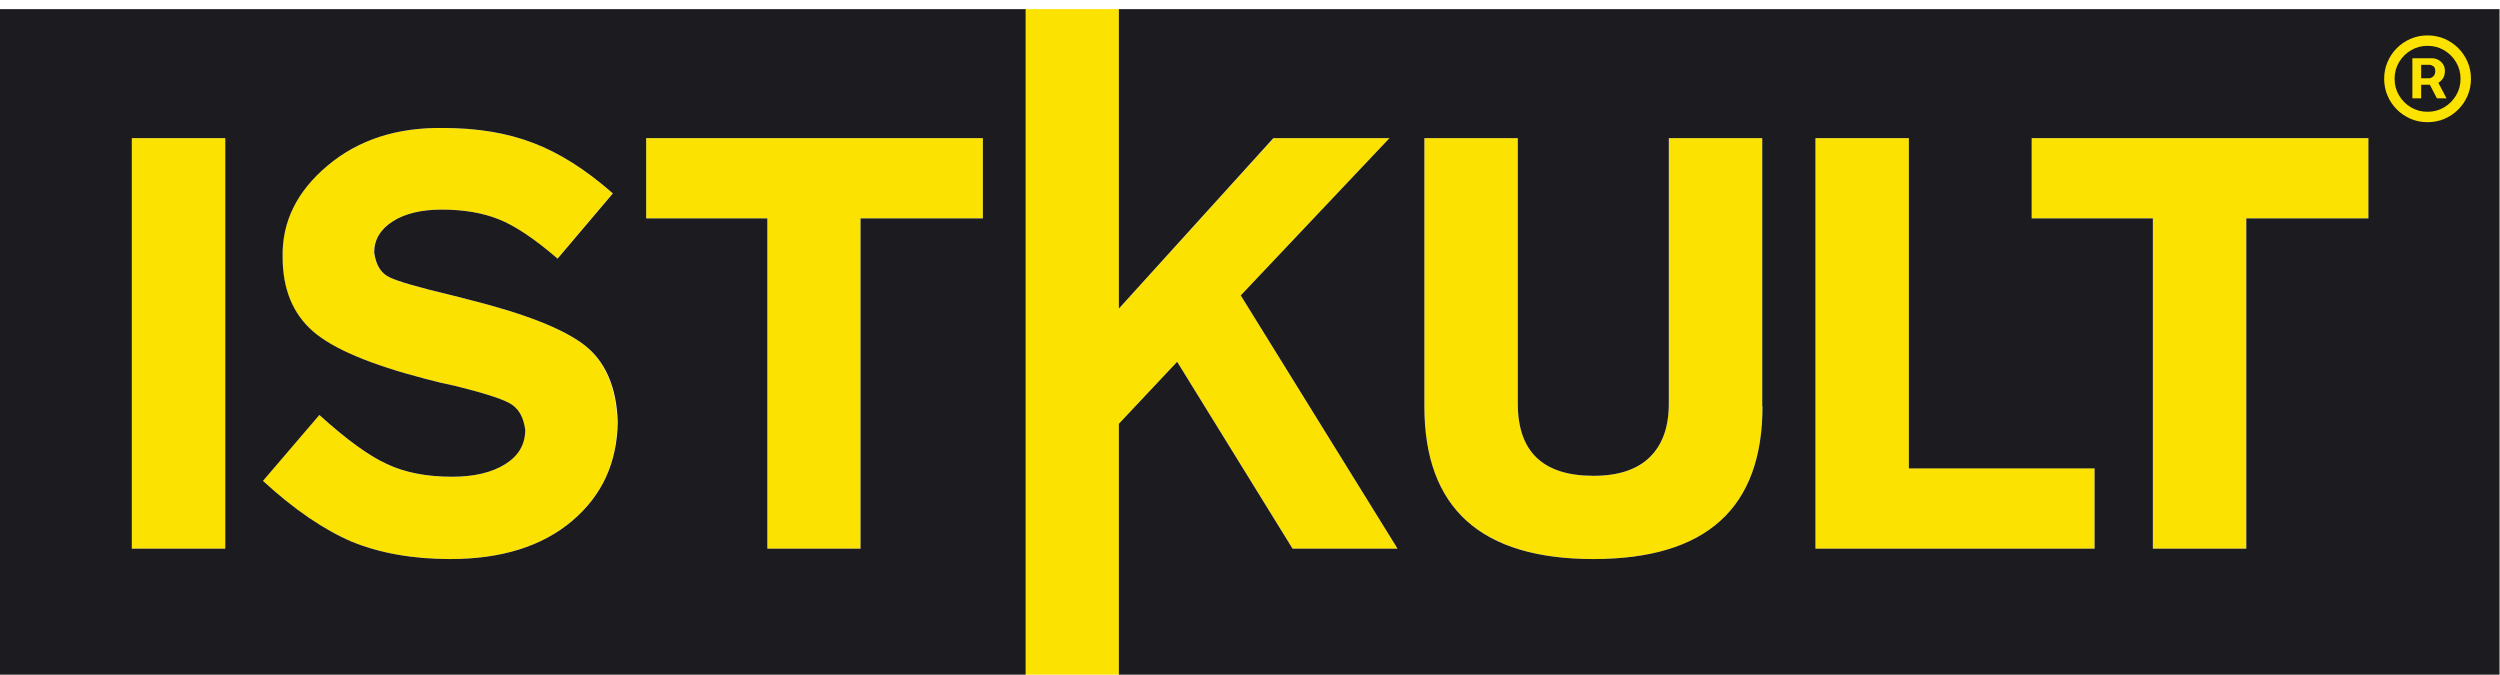
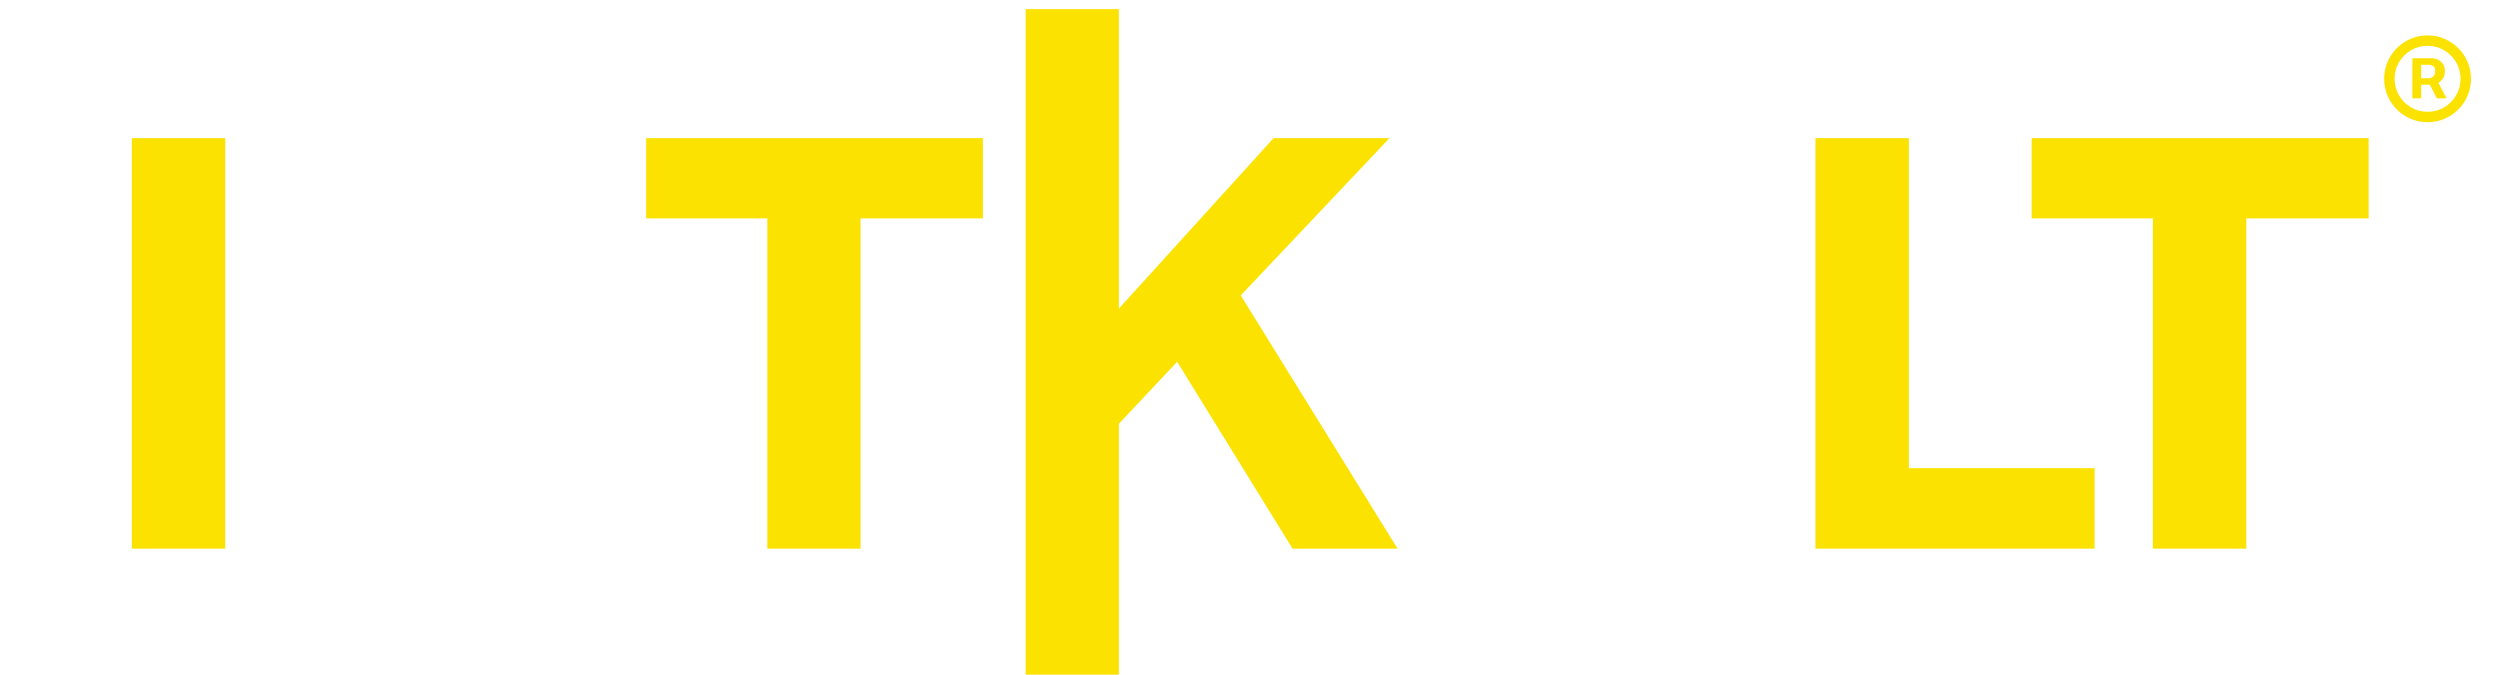
<svg xmlns="http://www.w3.org/2000/svg" width="1081" height="292" viewBox="0 0 1081 292" fill="none">
  <path d="M97.4 59.736H57V237.236H97.4V59.736Z" fill="#FCE200" />
-   <path fill-rule="evenodd" clip-rule="evenodd" d="M266.9 182.436C266.9 199.936 260.4 214.236 247.3 225.236C234.3 236.236 216.7 241.736 194.6 241.736C178.5 241.736 164.3 239.236 152 234.236C139.9 229.036 127.1 220.336 113.6 207.936L138 179.436C149.8 190.136 159.5 197.136 167.2 200.636C175 204.336 184.4 206.136 195.4 206.136C204.9 206.136 212.5 204.336 218.3 200.736C224.1 197.136 227 192.236 227 185.836C226.3 180.336 224.1 176.536 220.4 174.436C216.7 172.336 208.7 169.836 196.6 166.836C192.6 166.036 188.4 165.036 183.9 163.836C160.1 157.636 143.9 150.836 135.2 143.236C126.5 135.636 122.1 124.936 122.1 111.136C121.8 95.936 128.2 82.836 141.5 71.636C154.8 60.436 171.5 55.036 191.6 55.336C206.4 55.336 219.4 57.536 230.5 61.836C241.6 66.036 253.1 73.236 264.9 83.636L241 111.836C230.9 103.136 222.4 97.536 215.6 94.836C208.6 92.036 200.4 90.636 190.9 90.636C182.1 90.636 175 92.336 169.7 95.736C164.4 99.136 161.7 103.636 161.7 109.136C162.4 114.436 164.5 118.036 168.2 119.836C171.8 121.636 181.1 124.336 195.9 127.836L202.9 129.636C226.8 135.636 243.4 142.136 252.5 149.136C261.6 156.236 266.4 167.336 266.9 182.436Z" fill="#FCE200" />
  <path fill-rule="evenodd" clip-rule="evenodd" d="M279.4 59.736H425V94.436H372.1V237.236H331.8V94.436H279.4V59.736Z" fill="#FCE200" />
  <path fill-rule="evenodd" clip-rule="evenodd" d="M536.5 127.736L604.3 237.236H558.9L509 156.436L483.8 183.236V291.736H443.5V3.936H483.8V133.436L550.7 59.736H600.8L536.5 127.736Z" fill="#FCE200" />
-   <path fill-rule="evenodd" clip-rule="evenodd" d="M721.7 59.736H762.1V175.736C762.1 219.736 737.8 241.736 689 241.736C640.3 241.736 615.9 219.736 615.9 175.736V59.736H656.3V174.536C656.3 195.336 667.2 205.736 689 205.736C699.8 205.736 707.9 203.036 713.4 197.636C718.9 192.236 721.6 184.536 721.6 174.536V59.736H721.7Z" fill="#FCE200" />
  <path fill-rule="evenodd" clip-rule="evenodd" d="M825.4 202.436H905.7V237.236H785V59.736H825.4V202.436Z" fill="#FCE200" />
  <path fill-rule="evenodd" clip-rule="evenodd" d="M1024.2 59.736V94.436H971.3V237.236H930.9V94.436H878.5V59.736H1024.2Z" fill="#FCE200" />
-   <path fill-rule="evenodd" clip-rule="evenodd" d="M0 3.936V291.736H443.5V3.936H0ZM97.4 237.236H57V59.736H97.4V237.236ZM247.4 225.236C234.4 236.236 216.8 241.736 194.7 241.736C178.6 241.736 164.4 239.236 152.1 234.236C140 229.036 127.2 220.336 113.7 207.936L138.1 179.436C149.9 190.136 159.6 197.136 167.3 200.636C175.1 204.336 184.5 206.136 195.5 206.136C205 206.136 212.6 204.336 218.4 200.736C224.2 197.136 227.1 192.236 227.1 185.836C226.4 180.336 224.2 176.536 220.5 174.436C216.8 172.336 208.8 169.836 196.7 166.836C192.7 166.036 188.5 165.036 184 163.836C160.2 157.636 144 150.836 135.3 143.236C126.6 135.636 122.2 124.936 122.2 111.136C121.9 95.936 128.3 82.836 141.6 71.636C154.9 60.436 171.6 55.036 191.7 55.336C206.5 55.336 219.5 57.536 230.6 61.836C241.7 66.036 253.2 73.236 265 83.636L241.1 111.836C231 103.136 222.5 97.536 215.7 94.836C208.7 92.036 200.5 90.636 191 90.636C182.2 90.636 175.1 92.336 169.8 95.736C164.5 99.136 161.8 103.636 161.8 109.136C162.5 114.436 164.6 118.036 168.3 119.836C171.9 121.636 181.2 124.336 196 127.836L203 129.636C226.9 135.636 243.5 142.136 252.6 149.136C261.7 156.136 266.6 167.236 267.1 182.336C266.9 199.936 260.4 214.236 247.4 225.236ZM425 94.436H372.1V237.236H331.8V94.436H279.4V59.736H425V94.436ZM483.8 3.936V133.436L550.6 59.736H600.8L536.5 127.736L604.3 237.236H558.9L509 156.436L483.8 183.236V291.736H1080.8V3.936H483.8ZM762.1 175.736C762.1 219.736 737.8 241.736 689 241.736C640.3 241.736 615.9 219.736 615.9 175.736V59.736H656.3V174.536C656.3 195.336 667.2 205.736 689 205.736C699.8 205.736 707.9 203.036 713.4 197.636C718.9 192.236 721.6 184.536 721.6 174.536V59.736H762V175.736H762.1ZM905.7 237.236H785V59.736H825.4V202.536H905.7V237.236ZM1024.2 94.436H971.3V237.236H930.9V94.436H878.5V59.736H1024.1V94.436H1024.2Z" fill="#1C1C20" />
  <path d="M1043.11 42.517V25.208H1051.88C1052.59 25.208 1053.35 25.411 1054.18 25.818C1055.01 26.209 1055.71 26.818 1056.29 27.647C1056.89 28.46 1057.18 29.492 1057.18 30.743C1057.18 32.01 1056.88 33.088 1056.27 33.98C1055.66 34.855 1054.92 35.52 1054.04 35.973C1053.18 36.426 1052.37 36.653 1051.6 36.653H1045.27V33.839H1050.43C1050.94 33.839 1051.5 33.581 1052.09 33.065C1052.7 32.549 1053.01 31.775 1053.01 30.743C1053.01 29.68 1052.7 28.96 1052.09 28.585C1051.5 28.21 1050.97 28.022 1050.52 28.022H1046.91V42.517H1043.11ZM1053.57 34.355L1057.89 42.517H1053.71L1049.49 34.355H1053.57ZM1049.68 52.836C1047.08 52.836 1044.65 52.351 1042.38 51.382C1040.12 50.413 1038.12 49.068 1036.4 47.348C1034.68 45.628 1033.34 43.635 1032.37 41.367C1031.4 39.1 1030.91 36.669 1030.91 34.073C1030.91 31.478 1031.4 29.047 1032.37 26.779C1033.34 24.512 1034.68 22.519 1036.4 20.799C1038.12 19.079 1040.12 17.734 1042.38 16.765C1044.65 15.795 1047.08 15.311 1049.68 15.311C1052.27 15.311 1054.7 15.795 1056.97 16.765C1059.24 17.734 1061.23 19.079 1062.95 20.799C1064.67 22.519 1066.02 24.512 1066.99 26.779C1067.96 29.047 1068.44 31.478 1068.44 34.073C1068.44 36.669 1067.96 39.1 1066.99 41.367C1066.02 43.635 1064.67 45.628 1062.95 47.348C1061.23 49.068 1059.24 50.413 1056.97 51.382C1054.7 52.351 1052.27 52.836 1049.68 52.836ZM1049.68 48.333C1052.3 48.333 1054.7 47.692 1056.85 46.41C1059.01 45.128 1060.73 43.408 1062.01 41.25C1063.3 39.092 1063.94 36.7 1063.94 34.073C1063.94 31.447 1063.3 29.054 1062.01 26.897C1060.73 24.739 1059.01 23.019 1056.85 21.737C1054.7 20.455 1052.3 19.814 1049.68 19.814C1047.05 19.814 1044.66 20.455 1042.5 21.737C1040.34 23.019 1038.62 24.739 1037.34 26.897C1036.06 29.054 1035.42 31.447 1035.42 34.073C1035.42 36.7 1036.06 39.092 1037.34 41.25C1038.62 43.408 1040.34 45.128 1042.5 46.41C1044.66 47.692 1047.05 48.333 1049.68 48.333Z" fill="#FCE200" />
</svg>